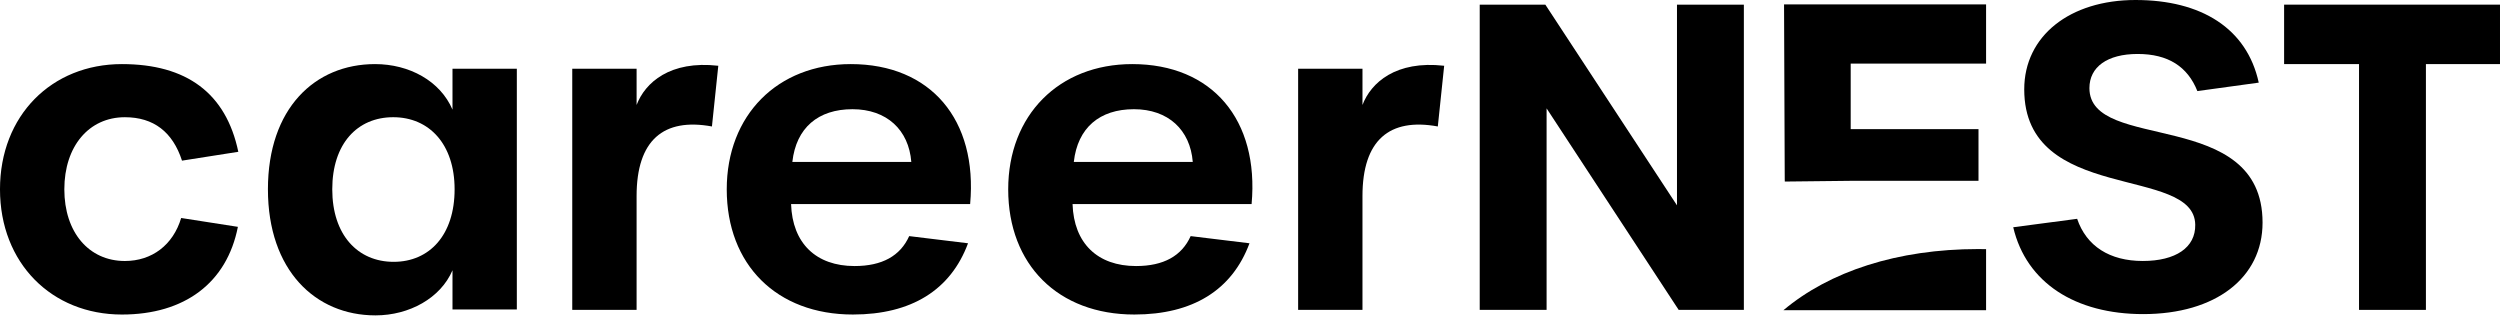
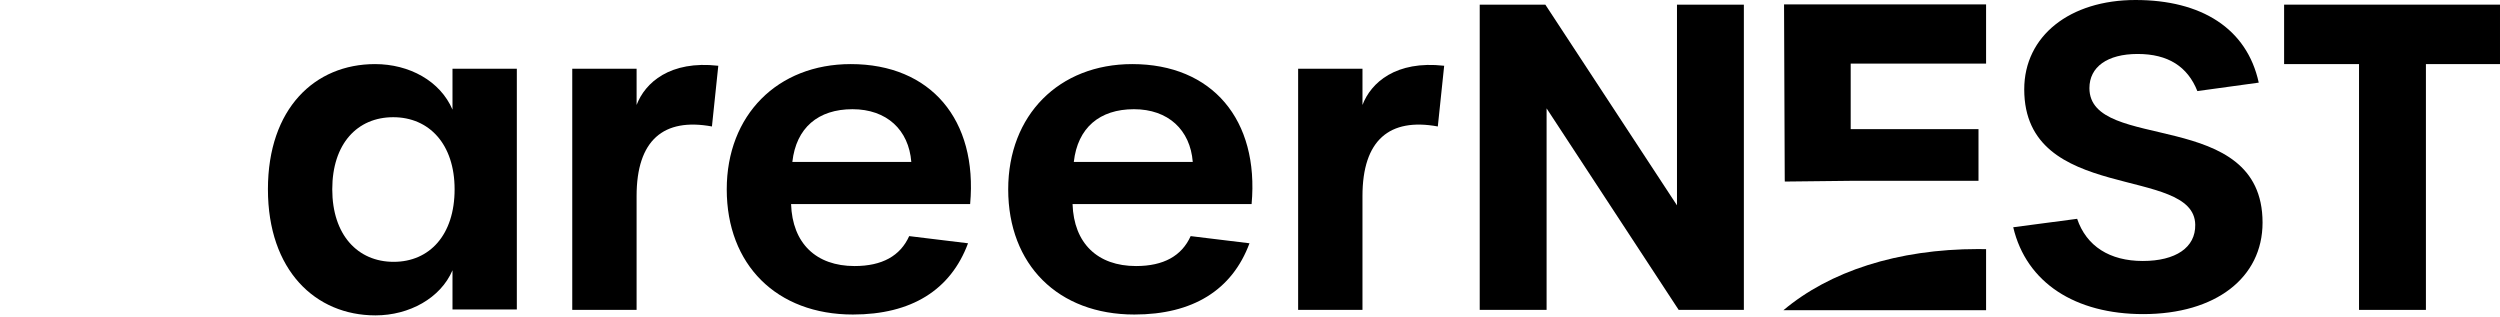
<svg xmlns="http://www.w3.org/2000/svg" width="284" height="36" viewBox="0 0 284 36" fill="none">
  <g clip-path="url(#clip0_240_1818)">
-     <path d="M202.746 20.333L202.668 0.496H225.619V7.226H210.239V14.67H224.757V20.541H210.239L202.753 20.625L202.746 20.334V20.333Z" fill="black" />
-     <path d="M-0.001 21.506C-0.001 13.124 5.866 7.281 13.848 7.281C21.205 7.281 25.677 10.586 27.072 17.244L20.676 18.249C19.618 14.992 17.454 13.316 14.185 13.316C10.098 13.316 7.308 16.621 7.308 21.507C7.308 26.392 10.097 29.649 14.185 29.649C17.262 29.649 19.666 27.828 20.581 24.764L27.024 25.769C25.774 32.14 20.964 35.731 13.848 35.731C5.866 35.731 -0.001 29.887 -0.001 21.506Z" fill="black" />
+     <path d="M202.746 20.333L202.668 0.496H225.619V7.226H210.239V14.67H224.757V20.541H210.239L202.753 20.625L202.746 20.334Z" fill="black" />
    <path d="M30.436 21.506C30.436 12.31 35.775 7.281 42.603 7.281C46.498 7.281 50.008 9.197 51.403 12.454V7.808H58.712V35.156H51.403V30.702C50.056 33.863 46.498 35.827 42.651 35.827C35.823 35.827 30.437 30.702 30.437 21.506H30.436ZM51.643 21.506C51.643 16.381 48.757 13.315 44.67 13.315C40.583 13.315 37.745 16.333 37.745 21.506C37.745 26.679 40.631 29.744 44.718 29.744C48.805 29.744 51.643 26.679 51.643 21.506Z" fill="black" />
    <path d="M65.008 7.806H72.318V11.925C73.279 9.386 76.117 6.848 81.598 7.47L80.876 14.367C75.395 13.361 72.317 15.9 72.317 22.27V35.201H65.008V7.806H65.008Z" fill="black" />
    <path d="M82.558 21.506C82.558 13.077 88.328 7.281 96.647 7.281C105.736 7.281 111.074 13.604 110.208 23.182H89.867C90.011 27.637 92.704 30.223 97.08 30.223C100.206 30.223 102.273 29.073 103.284 26.822L109.968 27.636C107.996 32.952 103.524 35.73 96.888 35.73C88.232 35.73 82.558 30.078 82.558 21.505V21.506ZM103.524 18.393C103.235 14.753 100.735 12.406 96.839 12.406C92.944 12.406 90.444 14.514 90.011 18.393H103.524Z" fill="black" />
    <path d="M114.532 21.506C114.532 13.077 120.302 7.281 128.621 7.281C137.71 7.281 143.048 13.604 142.182 23.182H121.842C121.986 27.637 124.678 30.223 129.055 30.223C132.181 30.223 134.248 29.073 135.258 26.822L141.942 27.636C139.971 32.952 135.499 35.73 128.862 35.73C120.207 35.73 114.532 30.078 114.532 21.505V21.506ZM135.498 18.393C135.209 14.753 132.709 12.406 128.813 12.406C124.918 12.406 122.418 14.514 121.985 18.393H135.498Z" fill="black" />
    <path d="M147.468 7.806H154.778V11.925C155.739 9.386 158.577 6.848 164.058 7.47L163.336 14.367C157.855 13.361 154.777 15.9 154.777 22.27V35.201H147.468V7.806H147.468Z" fill="black" />
    <path d="M168.096 0.527H175.55L190.505 23.326V0.527H198.103V35.203H190.697L175.693 12.31V35.203H168.096V0.527Z" fill="black" />
    <path d="M228.702 25.816L235.963 24.857C237.021 27.971 239.666 29.647 243.417 29.647C247.167 29.647 249.427 28.114 249.379 25.528C249.284 18.727 229.953 23.181 229.953 10.154C229.953 4.071 235.146 0 242.599 0C250.053 0 255.246 3.209 256.593 9.387L249.62 10.346C248.514 7.568 246.302 6.131 242.84 6.131C239.378 6.131 237.358 7.616 237.358 10.01C237.358 17.386 257.026 12.117 257.026 25.289C257.026 31.563 251.688 35.682 243.465 35.682C235.771 35.682 230.193 32.138 228.703 25.816H228.702Z" fill="black" />
    <path d="M267.986 7.281H259.475V0.527H283.999V7.281H275.584V35.203H267.986V7.281Z" fill="black" />
    <path d="M225.619 35.242V28.304C225.32 28.3 225.024 28.293 224.721 28.293C215.541 28.293 207.832 30.837 202.593 35.242H225.619Z" fill="black" />
  </g>
  <defs>
    <clipPath id="clip0_240_1818">
      <rect width="284" height="35.826" fill="white" />
    </clipPath>
  </defs>
</svg>